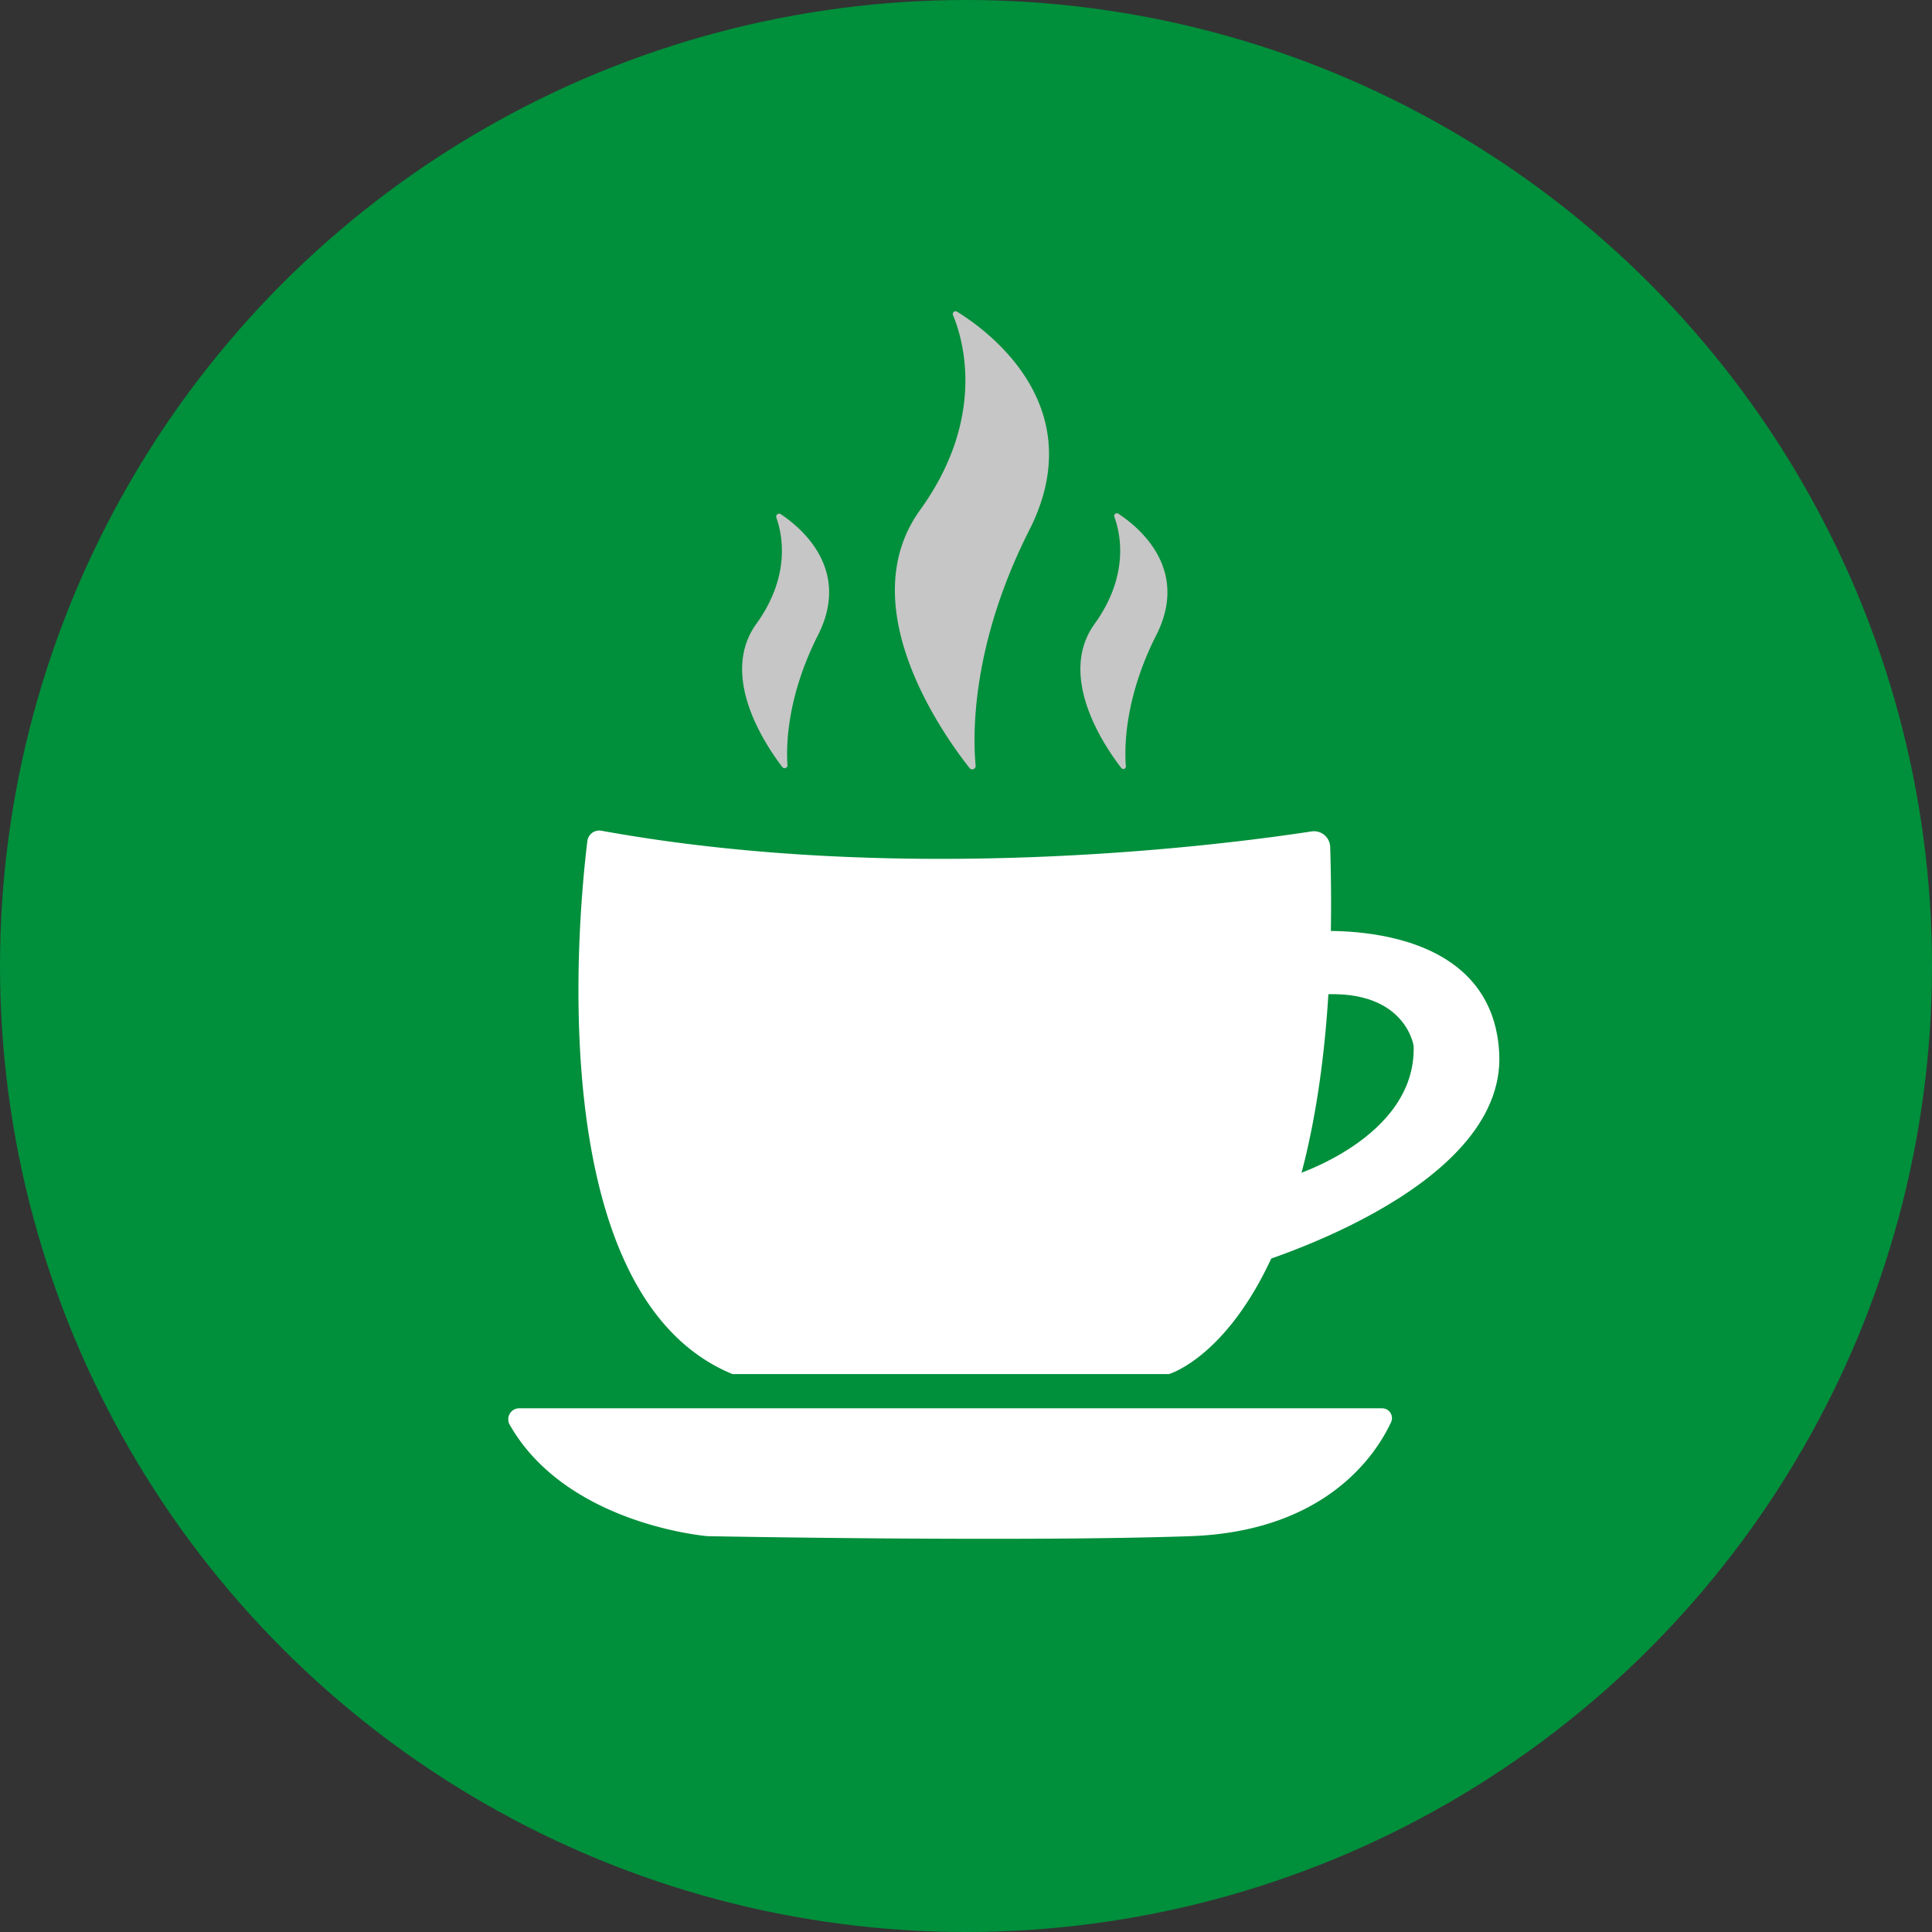
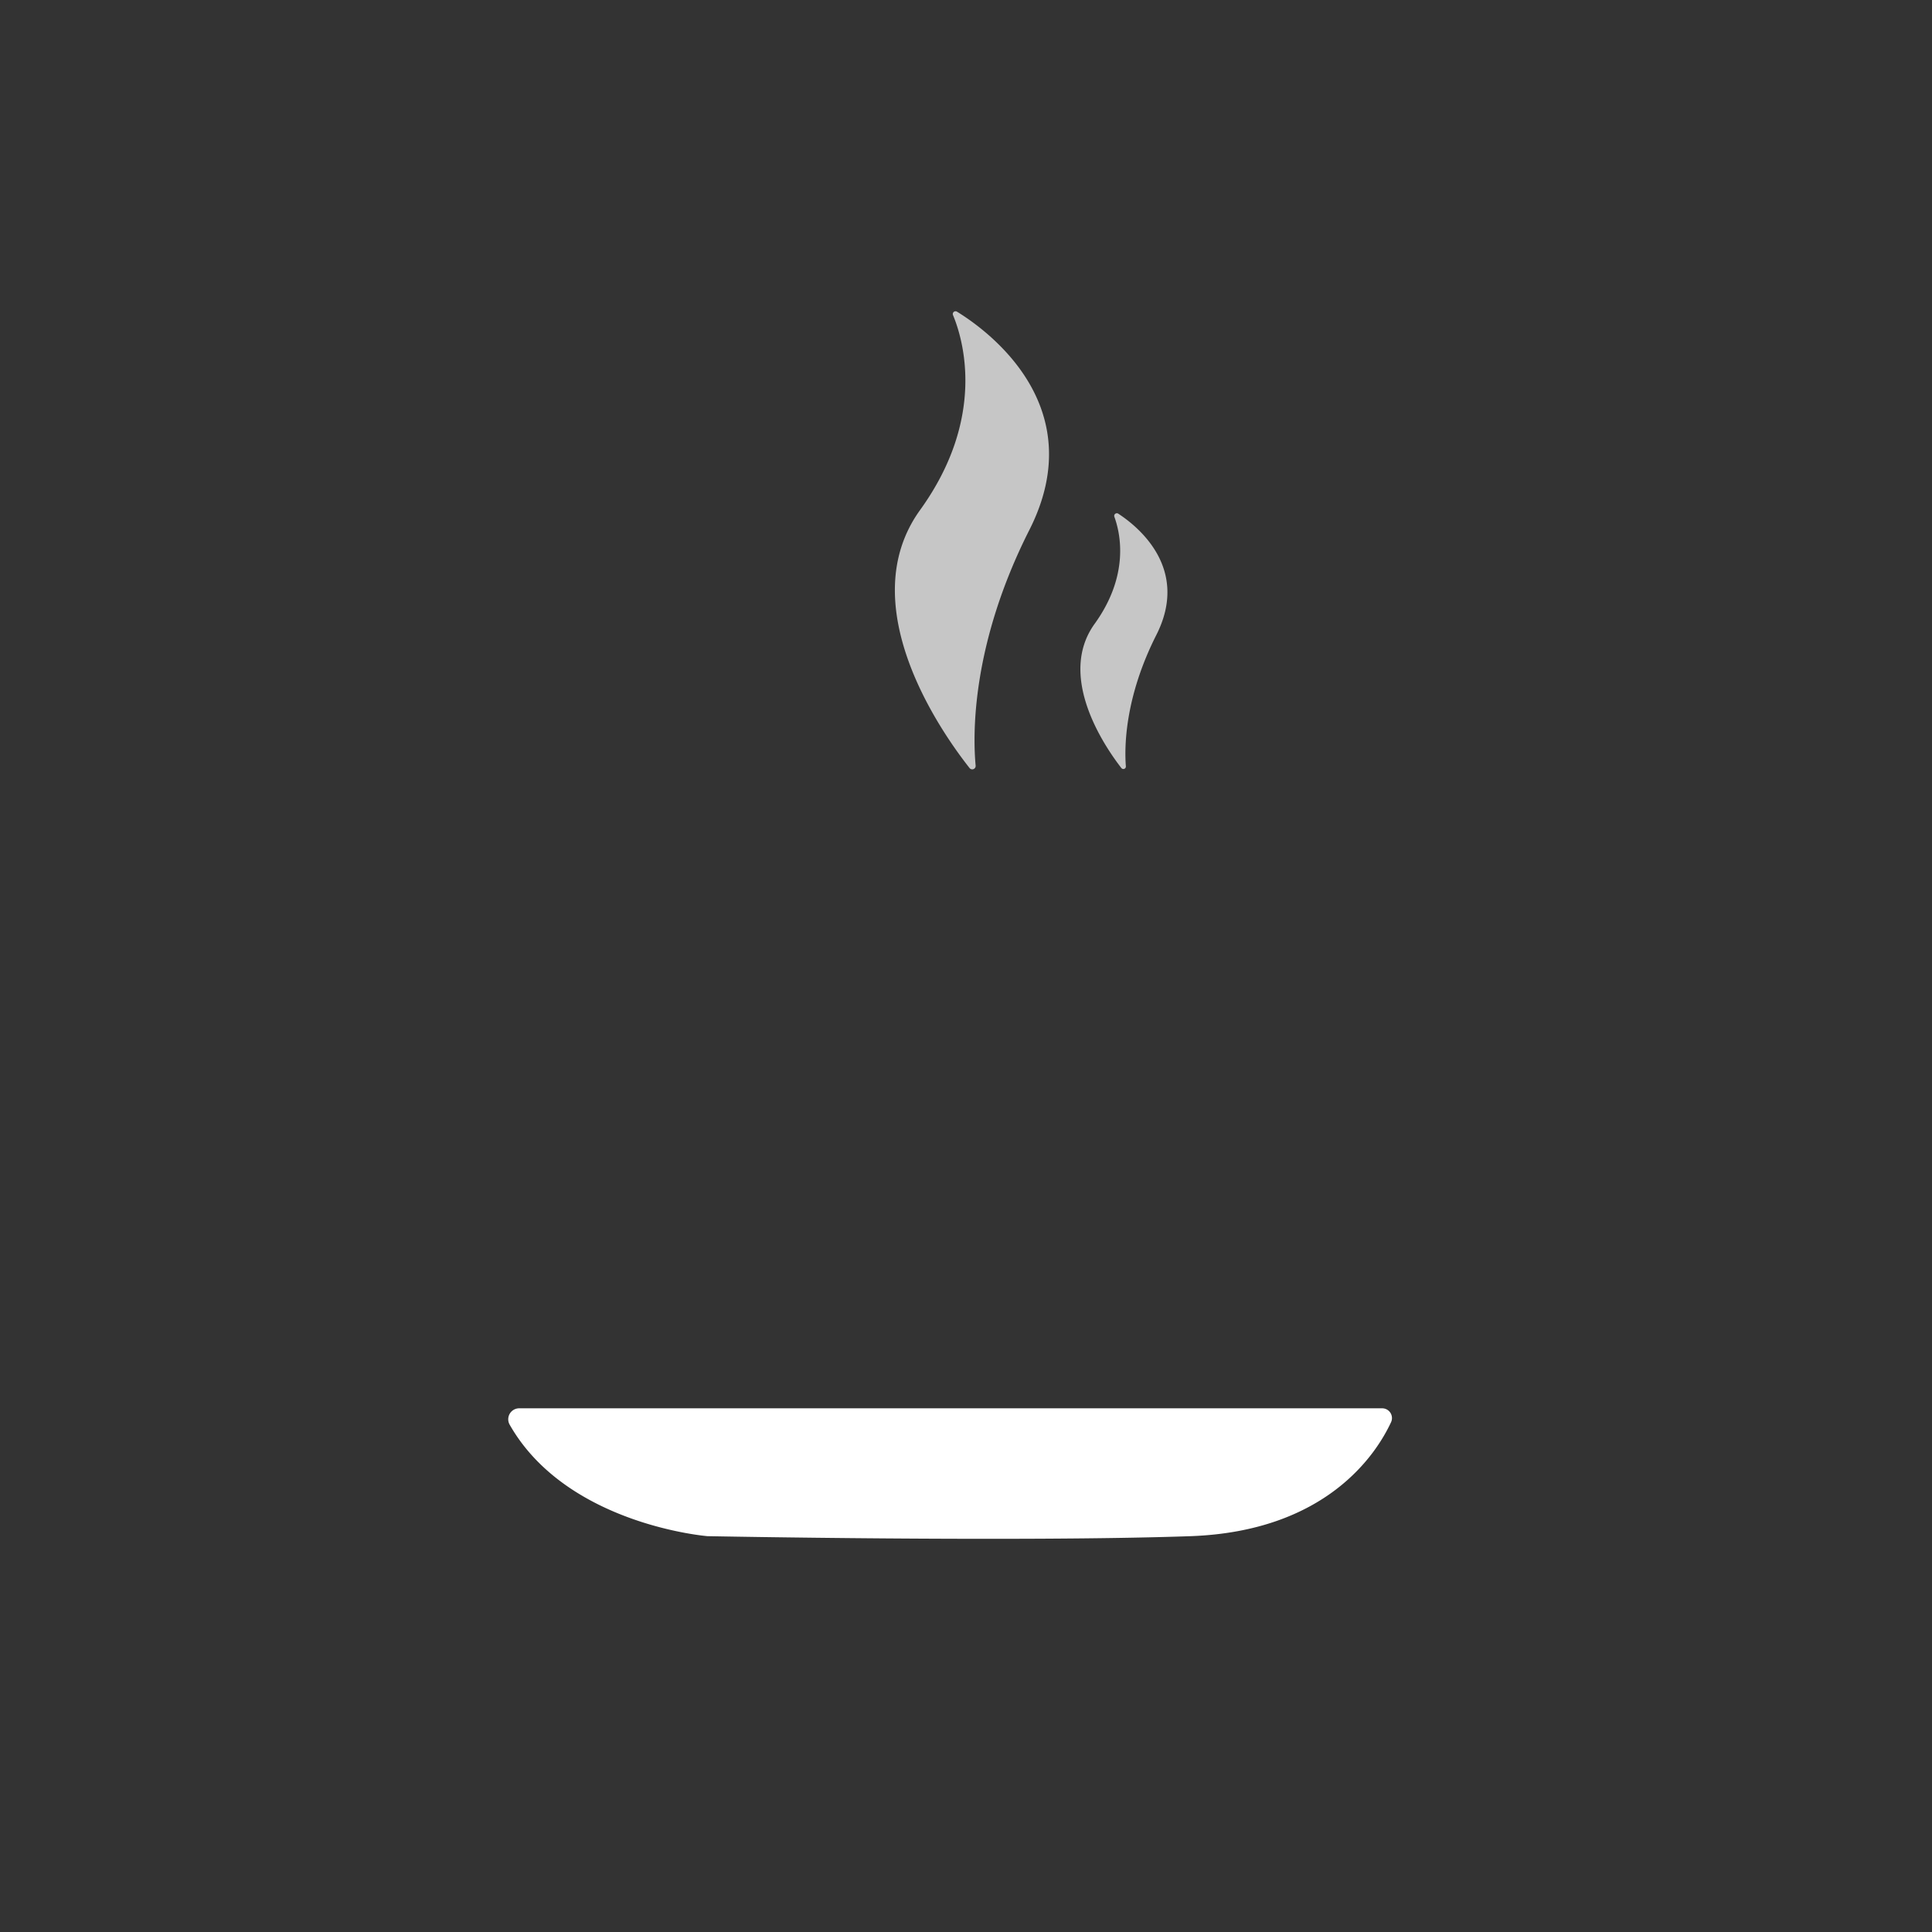
<svg xmlns="http://www.w3.org/2000/svg" viewBox="0 0 322.18 322.18" width="80" height="80">
  <rect x="0" y="0" width="322.18" height="322.18" fill="#333333" stroke="none" />
  <defs>
    <style>.cls-1{fill:#008f3b;}.cls-2{fill:#fff;}.cls-3{fill:#c6c6c6;}</style>
  </defs>
  <g id="Hintergrund">
-     <circle class="cls-1" cx="161.09" cy="161.09" r="161.09" />
-   </g>
+     </g>
  <g id="Ebene_17" data-name="Ebene 17">
-     <path class="cls-2" d="M156.86,151.06c-1.52,12.36-7.68,75.77,24.19,88.9h72.79s29.4-8.37,26.89-87.91a2.7,2.7,0,0,0-3.12-2.58c-13.09,2-66.72,9.27-118.42-.12A2,2,0,0,0,156.86,151.06Z" transform="translate(-58.91 -10.82)" />
-     <path class="cls-2" d="M276.67,166.21s31-3.19,32.25,20.2-42.57,35.76-42.57,35.76l8-15.22s20.74-6.31,20.3-21.69c0,0-1.5-11-18.79-8.2Z" transform="translate(-58.91 -10.82)" />
    <path class="cls-3" d="M218.49,62.79a.46.46,0,0,0-.66.57c1.68,4,5.61,17.12-5.48,32.5-11.48,15.91,3.67,37.25,8.26,43.06a.57.57,0,0,0,1-.4c-.48-5.14-.76-20.17,9-39.41C241,78.46,223.48,65.85,218.49,62.79Z" transform="translate(-58.91 -10.82)" />
    <path class="cls-3" d="M245.39,96.48a.44.44,0,0,0-.65.52c1,2.73,2.57,9.72-3.29,17.85-6.31,8.75,1.64,20.42,4.46,24.05a.42.42,0,0,0,.75-.29c-.25-3.18-.21-11.45,5.09-21.92C257.35,105.61,248.69,98.63,245.39,96.48Z" transform="translate(-58.91 -10.82)" />
-     <path class="cls-3" d="M189.09,96.55a.49.49,0,0,0-.72.57c1,2.81,2.45,9.71-3.33,17.73-6.22,8.62,1.41,20.07,4.33,23.88a.48.48,0,0,0,.86-.33c-.23-3.32-.08-11.46,5.11-21.71C200.87,105.73,192.46,98.78,189.09,96.55Z" transform="translate(-58.91 -10.82)" />
    <path class="cls-2" d="M145.55,245.67H289.4a1.63,1.63,0,0,1,1.48,2.32c-2.49,5.35-10.81,18.18-33.4,19-28.59,1-80.59,0-80.59,0s-23.5-1.88-33-18.61A1.83,1.83,0,0,1,145.55,245.67Z" transform="translate(-58.91 -10.82)" />
  </g>
</svg>